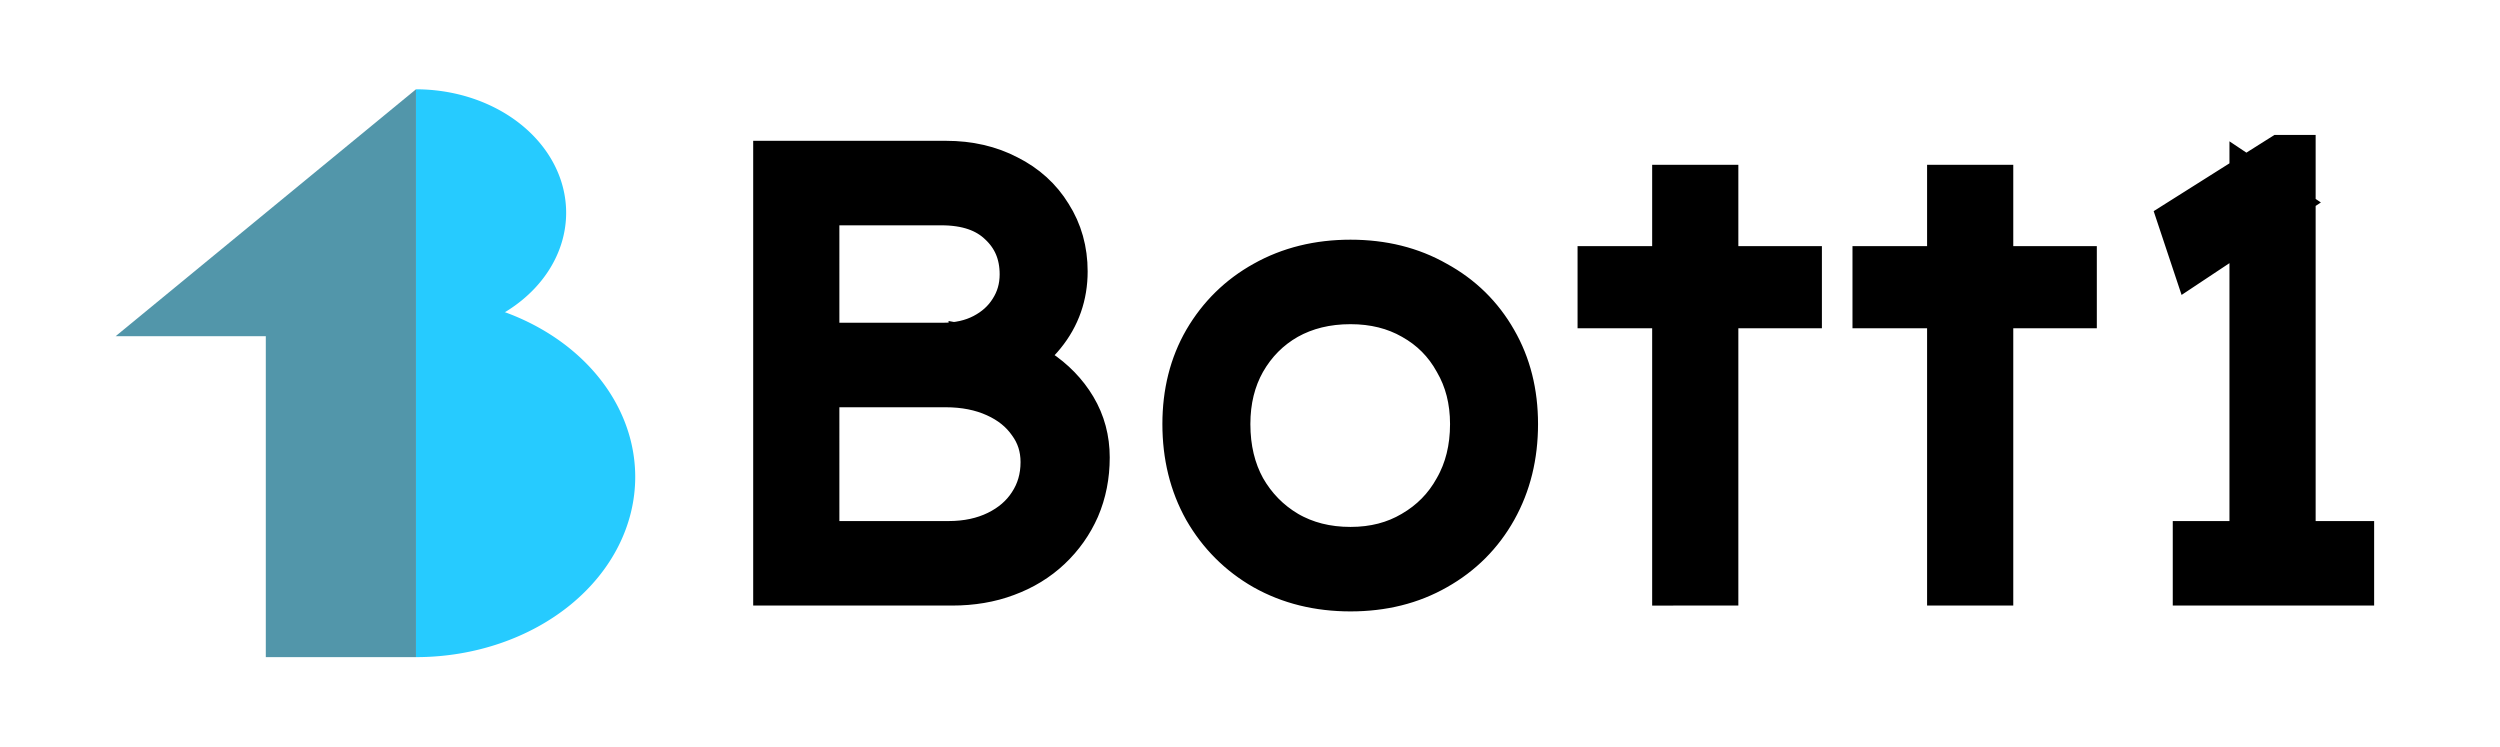
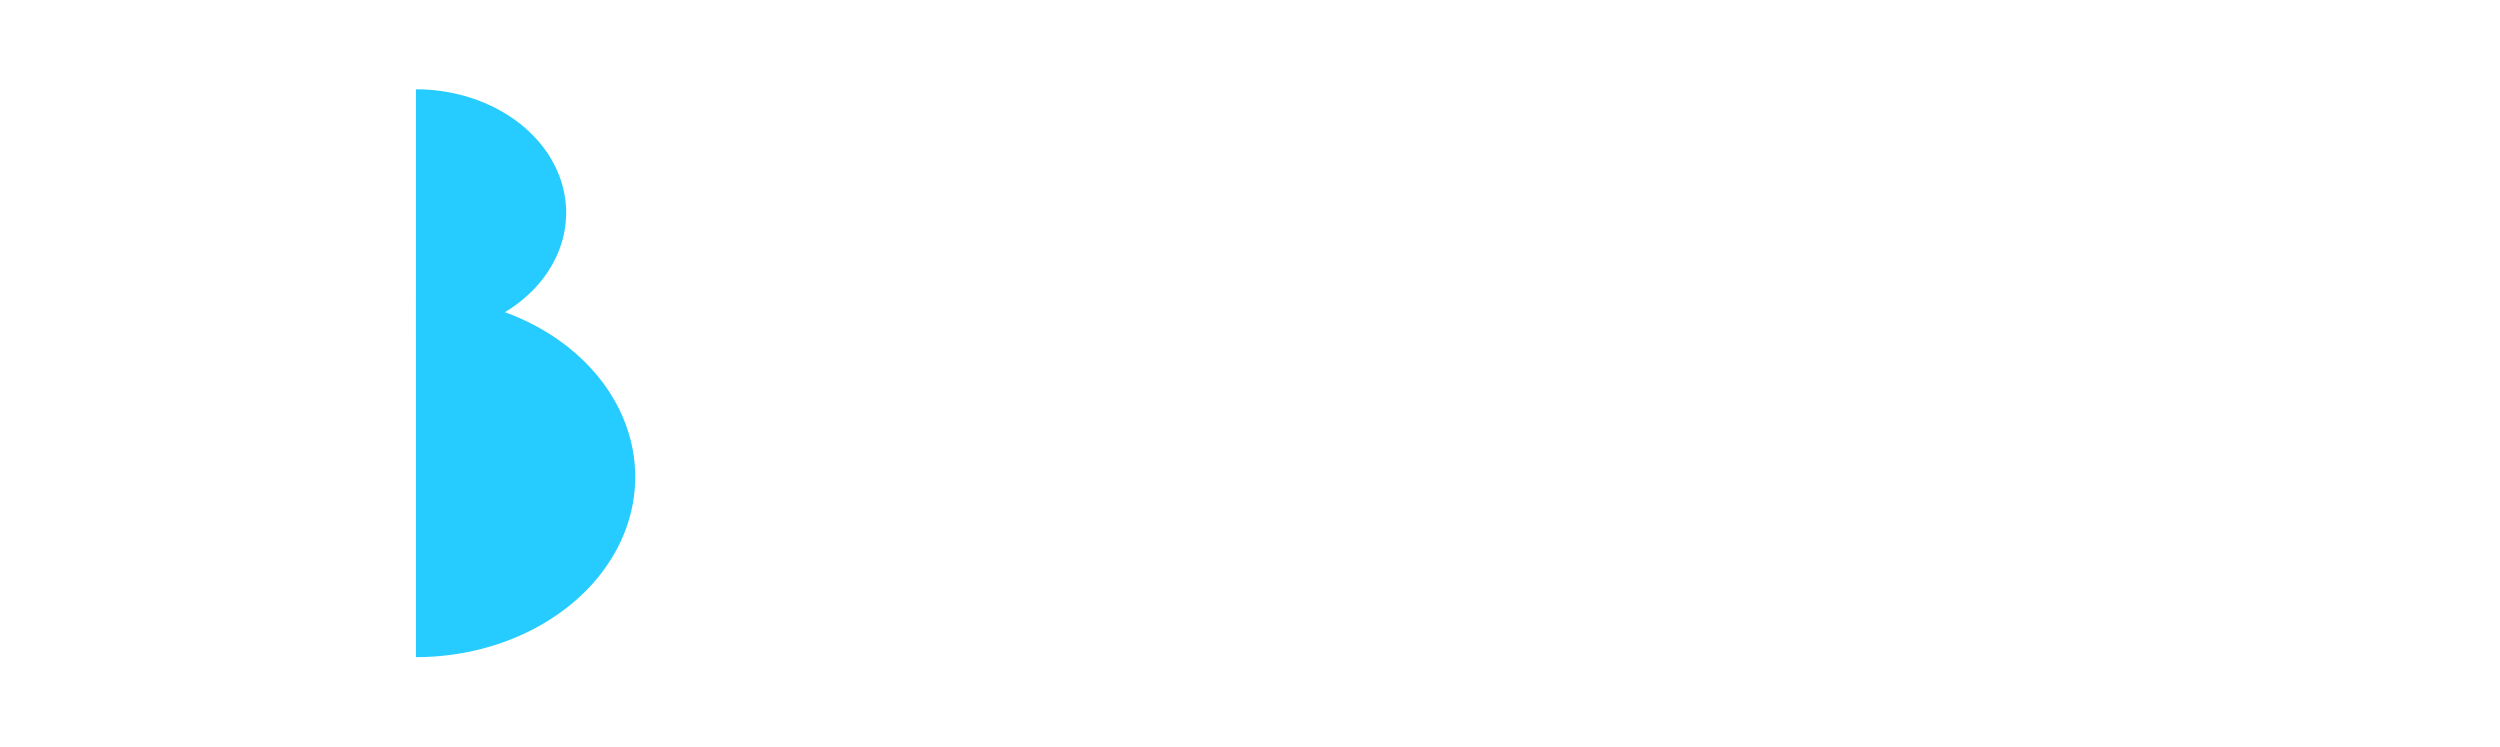
<svg xmlns="http://www.w3.org/2000/svg" xmlns:ns1="http://sodipodi.sourceforge.net/DTD/sodipodi-0.dtd" xmlns:ns2="http://www.inkscape.org/namespaces/inkscape" viewBox="0 0 416.193 124.29" version="1.1" id="svg1" ns1:docname="logo.path.svg" width="416.193" height="124.29" ns2:version="1.4 (86a8ad7, 2024-10-11)">
  <defs id="defs1" />
  <ns1:namedview id="namedview1" pagecolor="#ffffff" bordercolor="#000000" borderopacity="0.25" ns2:showpageshadow="2" ns2:pageopacity="0.0" ns2:pagecheckerboard="0" ns2:deskcolor="#d1d1d1" ns2:zoom="2.816" ns2:cx="193.71449" ns2:cy="94.28267" ns2:window-width="1920" ns2:window-height="1009" ns2:window-x="1912" ns2:window-y="-8" ns2:window-maximized="1" ns2:current-layer="svg1">
    <ns2:page x="0" y="0" width="416.193" height="124.29" id="page1" margin="0" bleed="0" />
  </ns1:namedview>
  <g transform="matrix(1,0,0,0.822,-30.75,14.868)" id="g1">
    <path d="M 100,50 A 25,25 0 0 0 100,0" fill="#26cbff" id="path1" />
    <path d="m 100,115 a 36.5,36.5 0 0 0 0,-73" fill="#26cbff" id="path2" />
-     <path d="M 100,0 50,50 h 25 v 65 h 25 z" fill="#5296aa" id="path3" />
  </g>
  <g id="g6">
-     <path d="M 128.792,97.183 V 28.324 h 27.15 q 5.41,0 9.64,2.263 4.23,2.164 6.591,6.099 2.459,3.935 2.459,8.952 0,5.705 -3.443,10.034 -3.345,4.23 -8.952,5.902 l -0.295,-1.869 q 4.918,0.885 8.558,3.345 3.64,2.459 5.705,6.001 2.066,3.541 2.066,7.87 0,4.427 -1.574,8.165 -1.574,3.64 -4.427,6.394 -2.853,2.754 -6.788,4.23 -3.836,1.476 -8.558,1.476 z m 4.918,-4.918 h 22.625 q 4.82,0 8.558,-1.869 3.738,-1.869 5.804,-5.115 2.164,-3.345 2.164,-7.574 0,-4.033 -2.263,-7.181 -2.164,-3.148 -6.001,-4.918 -3.836,-1.771 -8.755,-1.771 h -22.133 z m 0,-33.347 h 21.641 q 4.132,0 7.279,-1.672 3.148,-1.672 4.918,-4.525 1.869,-2.951 1.869,-6.591 0,-5.607 -3.836,-9.247 -3.738,-3.64 -10.427,-3.64 h -21.445 z m 88.893,39.25 q -7.673,0 -13.673,-3.443 -5.902,-3.443 -9.345,-9.542 -3.345,-6.099 -3.345,-13.87 0,-7.673 3.345,-13.575 3.443,-6.001 9.345,-9.345 6.001,-3.443 13.673,-3.443 7.673,0 13.575,3.443 6.001,3.345 9.345,9.345 3.345,5.902 3.345,13.575 0,7.771 -3.345,13.87 -3.345,6.099 -9.345,9.542 -5.902,3.443 -13.575,3.443 z m 0,-4.918 q 6.099,0 10.821,-2.853 4.82,-2.853 7.476,-7.771 2.754,-4.918 2.754,-11.313 0,-6.197 -2.754,-11.017 -2.656,-4.918 -7.476,-7.673 -4.722,-2.754 -10.821,-2.754 -6.197,0 -11.017,2.754 -4.722,2.754 -7.476,7.673 -2.656,4.82 -2.656,11.017 0,6.394 2.656,11.313 2.754,4.918 7.476,7.771 4.82,2.853 11.017,2.853 z m 54.365,3.935 V 32.358 h 4.918 V 97.183 Z M 264.672,50.556 v -4.525 h 30.986 v 4.525 z m 57.611,46.627 V 32.358 h 4.918 V 97.183 Z M 309.987,50.556 v -4.525 h 30.986 v 4.525 z m 62.136,44.66 V 32.554 l 2.164,1.476 -12.198,8.263 -1.574,-4.82 15.739,-10.132 h 0.787 v 67.875 z m -9.345,1.967 v -4.918 h 23.904 v 4.918 z" id="text1" style="font-size:98.37px;font-family:Lexend;-inkscape-font-specification:'Lexend, @wght=200';font-variant-ligatures:discretionary-ligatures;font-variation-settings:'wght' 200;letter-spacing:10px;stroke:#000000;stroke-width:9.289" transform="scale(1.01,0.99)" aria-label="Bott1" />
-   </g>
+     </g>
</svg>